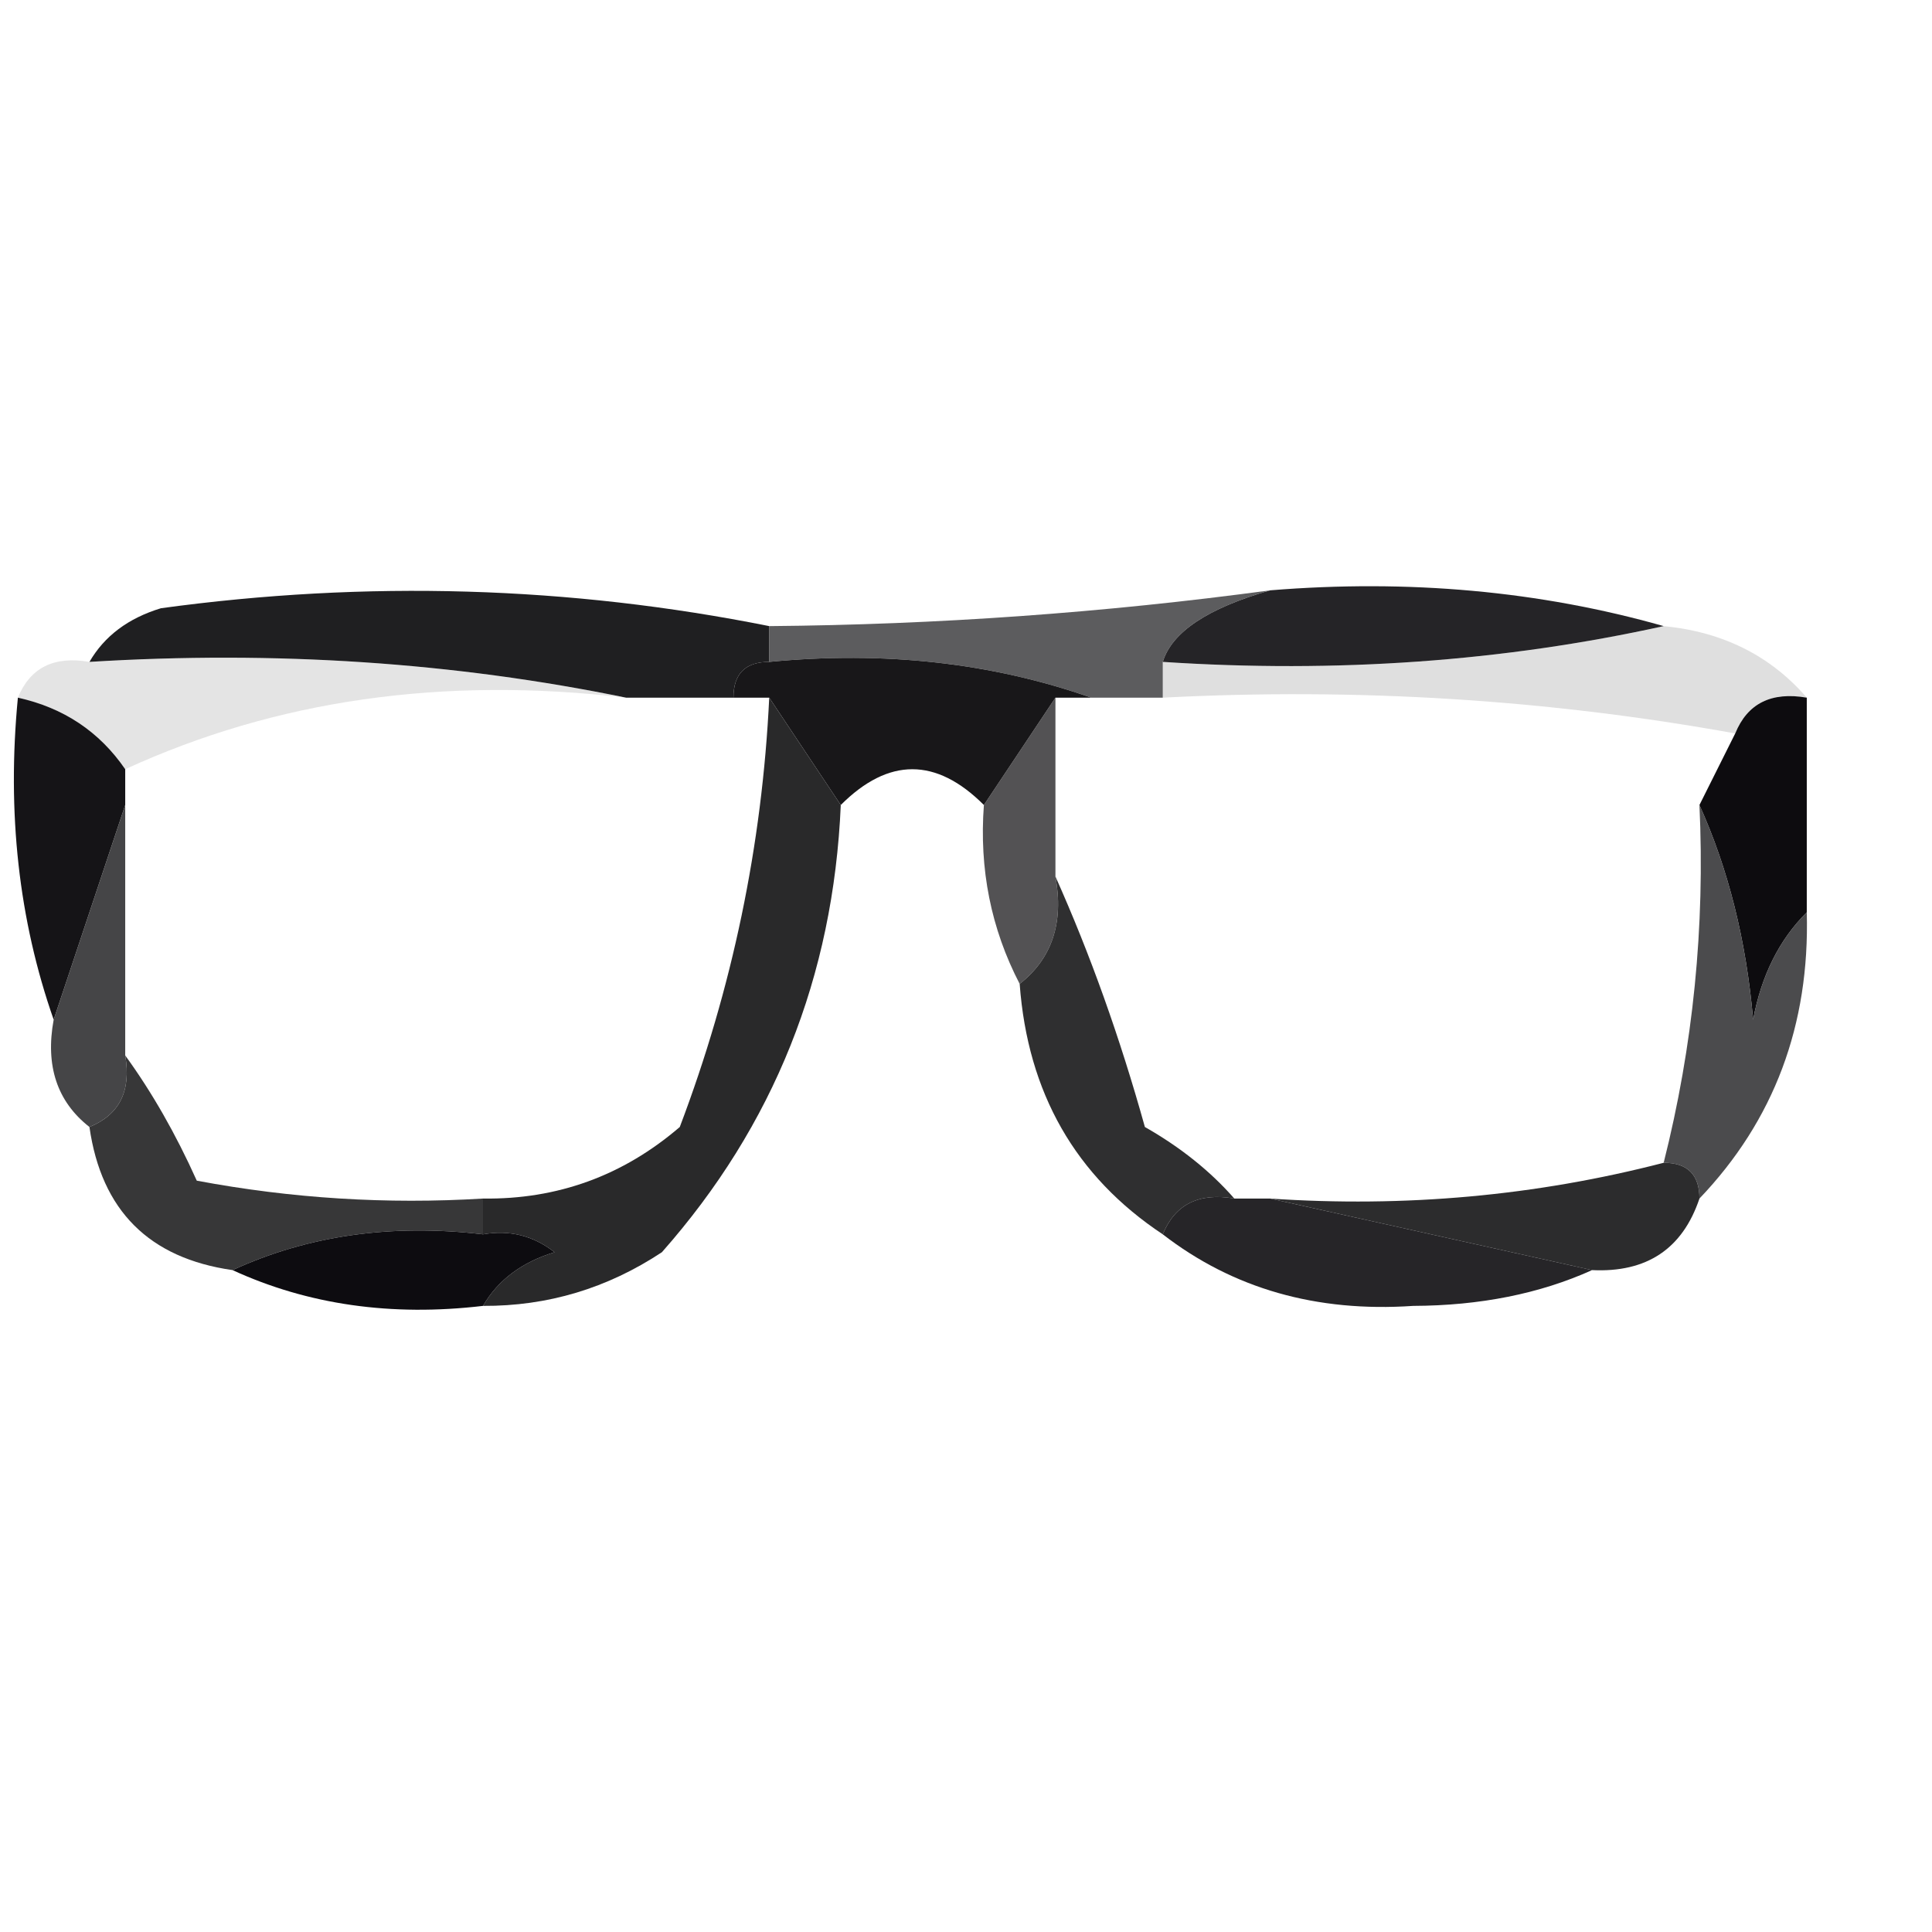
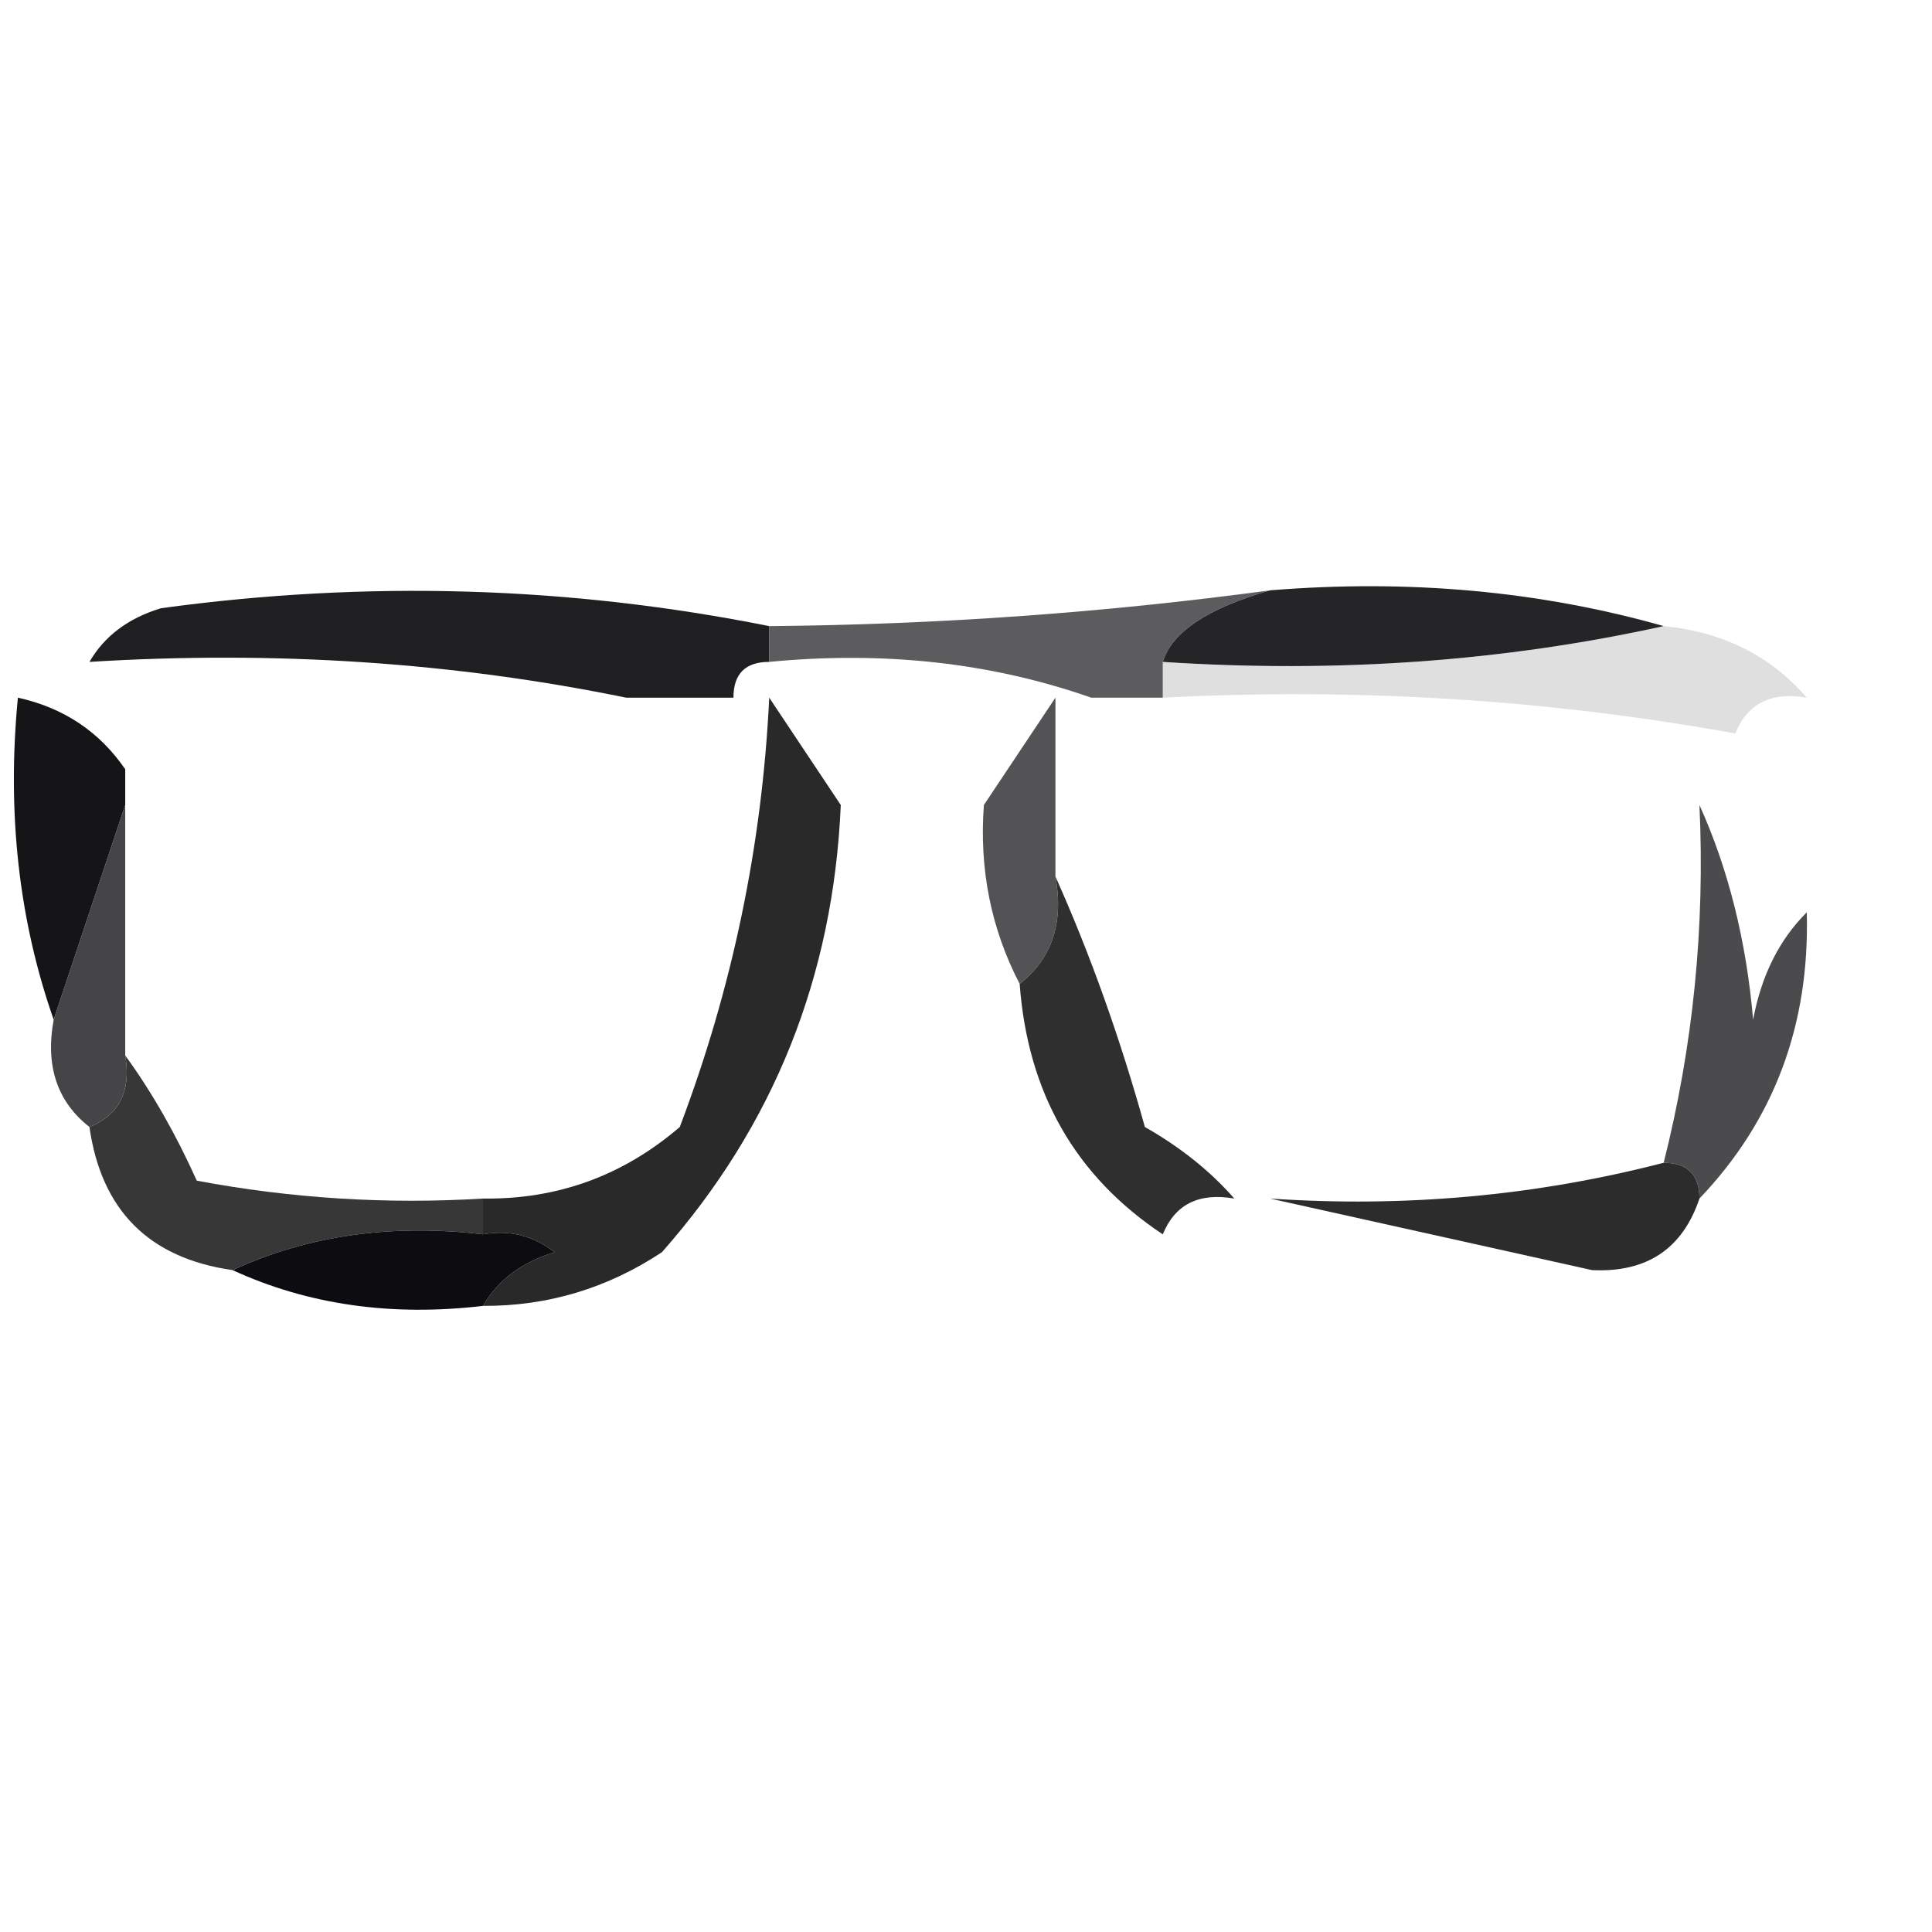
<svg xmlns="http://www.w3.org/2000/svg" width="54px" height="54px" style="shape-rendering:geometricPrecision; text-rendering:geometricPrecision; image-rendering:optimizeQuality; fill-rule:evenodd; clip-rule:evenodd">
  <g>
    <path style="opacity:0.95" fill="#141417" d="M 21.5,17.5 C 21.5,17.833 21.5,18.167 21.5,18.5C 20.833,18.5 20.5,18.833 20.5,19.5C 19.5,19.5 18.5,19.5 17.5,19.5C 12.695,18.513 7.695,18.18 2.5,18.5C 2.918,17.778 3.584,17.278 4.5,17C 10.249,16.215 15.916,16.382 21.5,17.5 Z" />
  </g>
  <g>
    <path style="opacity:0.916" fill="#121114" d="M 35.5,16.5 C 39.371,16.185 43.038,16.518 46.5,17.5C 42.03,18.486 37.363,18.82 32.5,18.5C 32.754,17.668 33.754,17.001 35.5,16.5 Z" />
  </g>
  <g>
    <path style="opacity:0.794" fill="#333335" d="M 35.5,16.5 C 33.754,17.001 32.754,17.668 32.5,18.5C 32.5,18.833 32.5,19.167 32.5,19.5C 31.833,19.5 31.167,19.5 30.5,19.5C 27.713,18.523 24.713,18.19 21.5,18.5C 21.5,18.167 21.5,17.833 21.5,17.5C 26.192,17.46 30.859,17.127 35.5,16.5 Z" />
  </g>
  <g>
-     <path style="opacity:0.133" fill="#363637" d="M 0.5,19.5 C 0.842,18.662 1.508,18.328 2.5,18.5C 7.695,18.18 12.695,18.513 17.5,19.5C 12.381,18.897 7.715,19.564 3.5,21.5C 2.778,20.449 1.778,19.782 0.5,19.5 Z" />
-   </g>
+     </g>
  <g>
-     <path style="opacity:1" fill="#181719" d="M 20.5,19.5 C 20.5,18.833 20.833,18.5 21.5,18.5C 24.713,18.19 27.713,18.523 30.5,19.5C 30.167,19.5 29.833,19.5 29.5,19.5C 28.833,20.5 28.167,21.5 27.5,22.5C 26.167,21.167 24.833,21.167 23.5,22.5C 22.833,21.5 22.167,20.5 21.5,19.5C 21.167,19.5 20.833,19.5 20.5,19.5 Z" />
-   </g>
+     </g>
  <g>
    <path style="opacity:0.157" fill="#343335" d="M 46.5,17.5 C 48.153,17.66 49.486,18.326 50.5,19.5C 49.508,19.328 48.842,19.662 48.5,20.5C 43.26,19.551 37.926,19.218 32.5,19.5C 32.5,19.167 32.5,18.833 32.5,18.5C 37.363,18.82 42.03,18.486 46.5,17.5 Z" />
  </g>
  <g>
    <path style="opacity:1" fill="#151417" d="M 0.5,19.5 C 1.778,19.782 2.778,20.449 3.5,21.5C 3.5,21.833 3.5,22.167 3.5,22.5C 2.833,24.5 2.167,26.5 1.5,28.5C 0.523,25.713 0.19,22.713 0.5,19.5 Z" />
  </g>
  <g>
    <path style="opacity:0.788" fill="#252427" d="M 29.5,19.5 C 29.5,21.167 29.5,22.833 29.5,24.5C 29.737,25.791 29.404,26.791 28.5,27.5C 27.699,25.958 27.366,24.291 27.5,22.5C 28.167,21.5 28.833,20.5 29.5,19.5 Z" />
  </g>
  <g>
-     <path style="opacity:1" fill="#0d0c0f" d="M 50.5,19.5 C 50.5,21.5 50.5,23.5 50.5,25.5C 49.732,26.262 49.232,27.262 49,28.5C 48.809,26.292 48.309,24.292 47.5,22.5C 47.833,21.833 48.167,21.167 48.5,20.5C 48.842,19.662 49.508,19.328 50.5,19.5 Z" />
-   </g>
+     </g>
  <g>
    <path style="opacity:1" fill="#29292a" d="M 21.5,19.5 C 22.167,20.5 22.833,21.5 23.5,22.5C 23.293,27.297 21.626,31.463 18.5,35C 16.975,36.009 15.308,36.509 13.5,36.5C 13.918,35.778 14.584,35.278 15.5,35C 14.906,34.536 14.239,34.369 13.5,34.5C 13.5,34.167 13.5,33.833 13.5,33.5C 15.582,33.528 17.416,32.861 19,31.5C 20.47,27.622 21.303,23.622 21.5,19.5 Z" />
  </g>
  <g>
    <path style="opacity:0.898" fill="#303032" d="M 3.5,22.5 C 3.5,24.833 3.5,27.167 3.5,29.5C 3.672,30.492 3.338,31.158 2.5,31.5C 1.596,30.791 1.263,29.791 1.5,28.5C 2.167,26.5 2.833,24.5 3.5,22.5 Z" />
  </g>
  <g>
    <path style="opacity:1" fill="#2f2f30" d="M 29.5,24.5 C 30.469,26.663 31.302,28.996 32,31.5C 32.995,32.066 33.828,32.733 34.5,33.5C 33.508,33.328 32.842,33.662 32.5,34.5C 30.058,32.879 28.725,30.546 28.5,27.5C 29.404,26.791 29.737,25.791 29.5,24.5 Z" />
  </g>
  <g>
    <path style="opacity:0.89" fill="#353537" d="M 47.5,22.5 C 48.309,24.292 48.809,26.292 49,28.5C 49.232,27.262 49.732,26.262 50.5,25.5C 50.585,28.649 49.585,31.316 47.5,33.5C 47.5,32.833 47.167,32.5 46.5,32.5C 47.324,29.236 47.658,25.902 47.5,22.5 Z" />
  </g>
  <g>
    <path style="opacity:1" fill="#373738" d="M 3.5,29.5 C 4.249,30.531 4.915,31.698 5.5,33C 8.146,33.497 10.813,33.664 13.5,33.5C 13.5,33.833 13.5,34.167 13.5,34.5C 10.941,34.198 8.607,34.532 6.5,35.5C 4.167,35.167 2.833,33.833 2.5,31.5C 3.338,31.158 3.672,30.492 3.5,29.5 Z" />
  </g>
  <g>
    <path style="opacity:1" fill="#2c2c2d" d="M 46.5,32.5 C 47.167,32.5 47.5,32.833 47.5,33.5C 47.027,34.906 46.027,35.573 44.5,35.5C 41.5,34.833 38.5,34.167 35.5,33.5C 39.269,33.756 42.936,33.423 46.5,32.5 Z" />
  </g>
  <g>
    <path style="opacity:1" fill="#0d0c10" d="M 13.5,34.5 C 14.239,34.369 14.906,34.536 15.5,35C 14.584,35.278 13.918,35.778 13.5,36.5C 10.941,36.802 8.607,36.468 6.5,35.5C 8.607,34.532 10.941,34.198 13.5,34.5 Z" />
  </g>
  <g>
-     <path style="opacity:0.926" fill="#161518" d="M 34.5,33.5 C 34.833,33.5 35.167,33.5 35.5,33.5C 38.5,34.167 41.5,34.833 44.5,35.5C 43.036,36.16 41.369,36.493 39.5,36.5C 36.795,36.684 34.462,36.017 32.5,34.5C 32.842,33.662 33.508,33.328 34.5,33.5 Z" />
-   </g>
+     </g>
</svg>